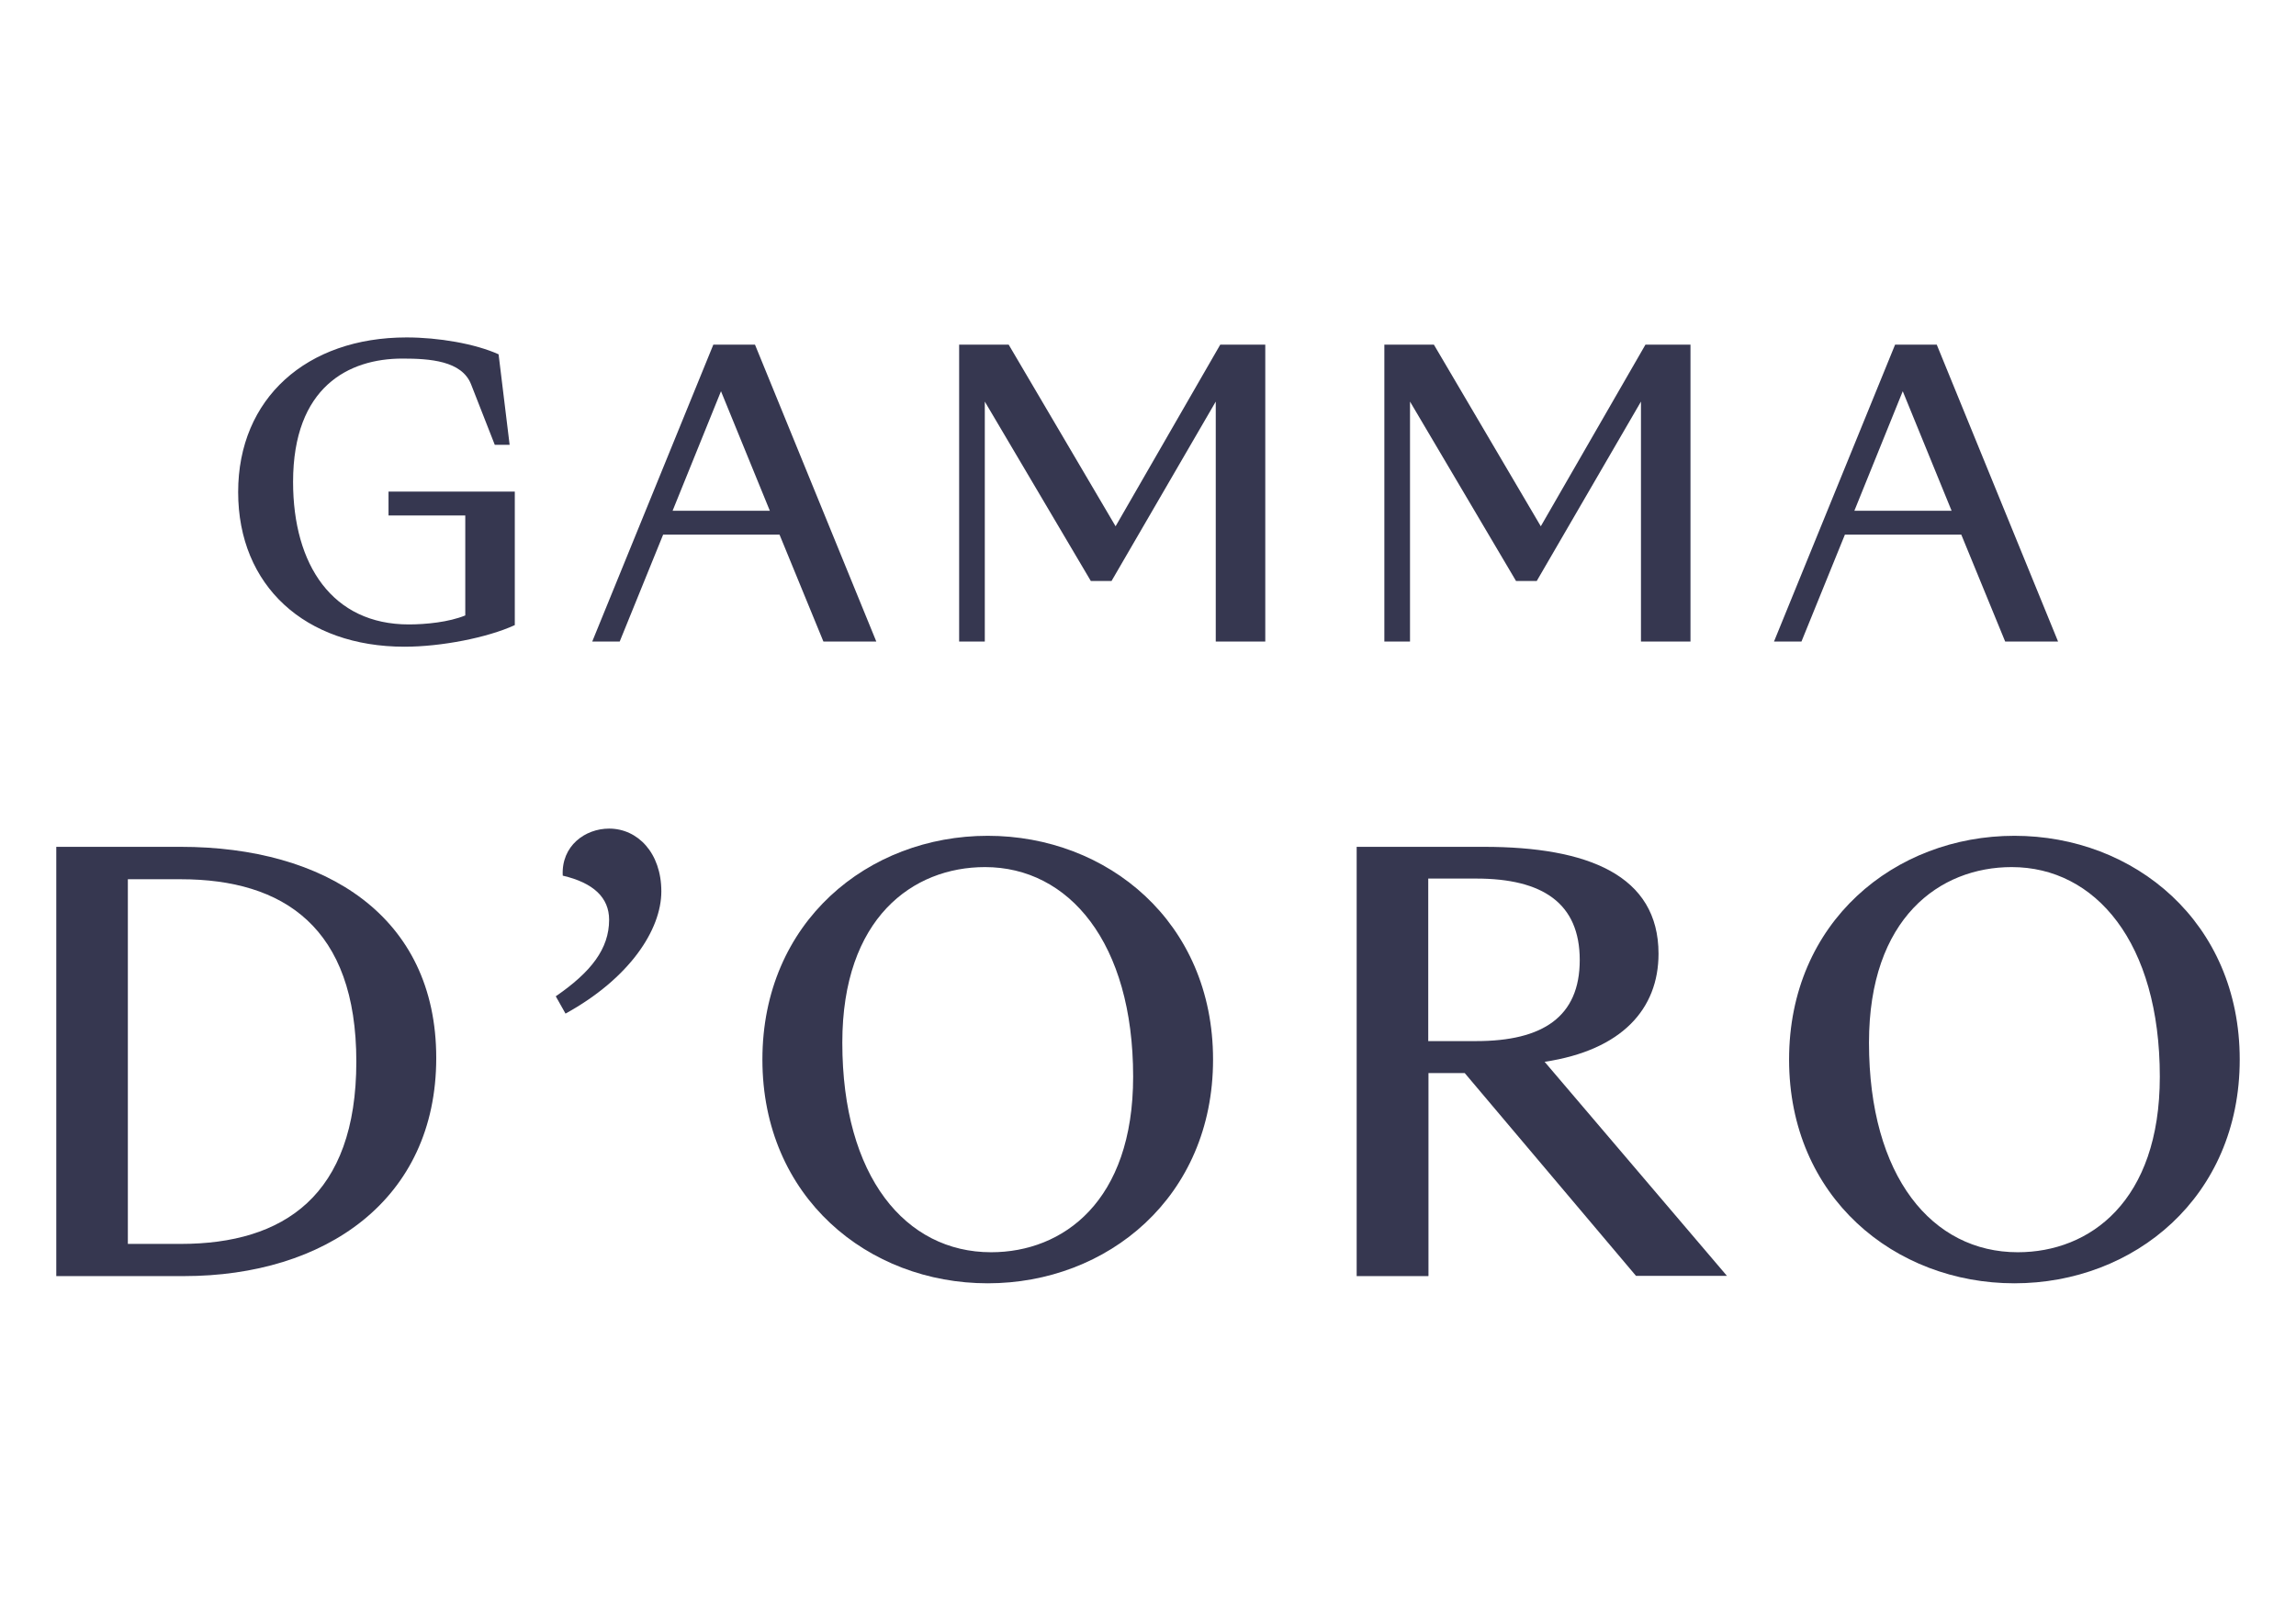
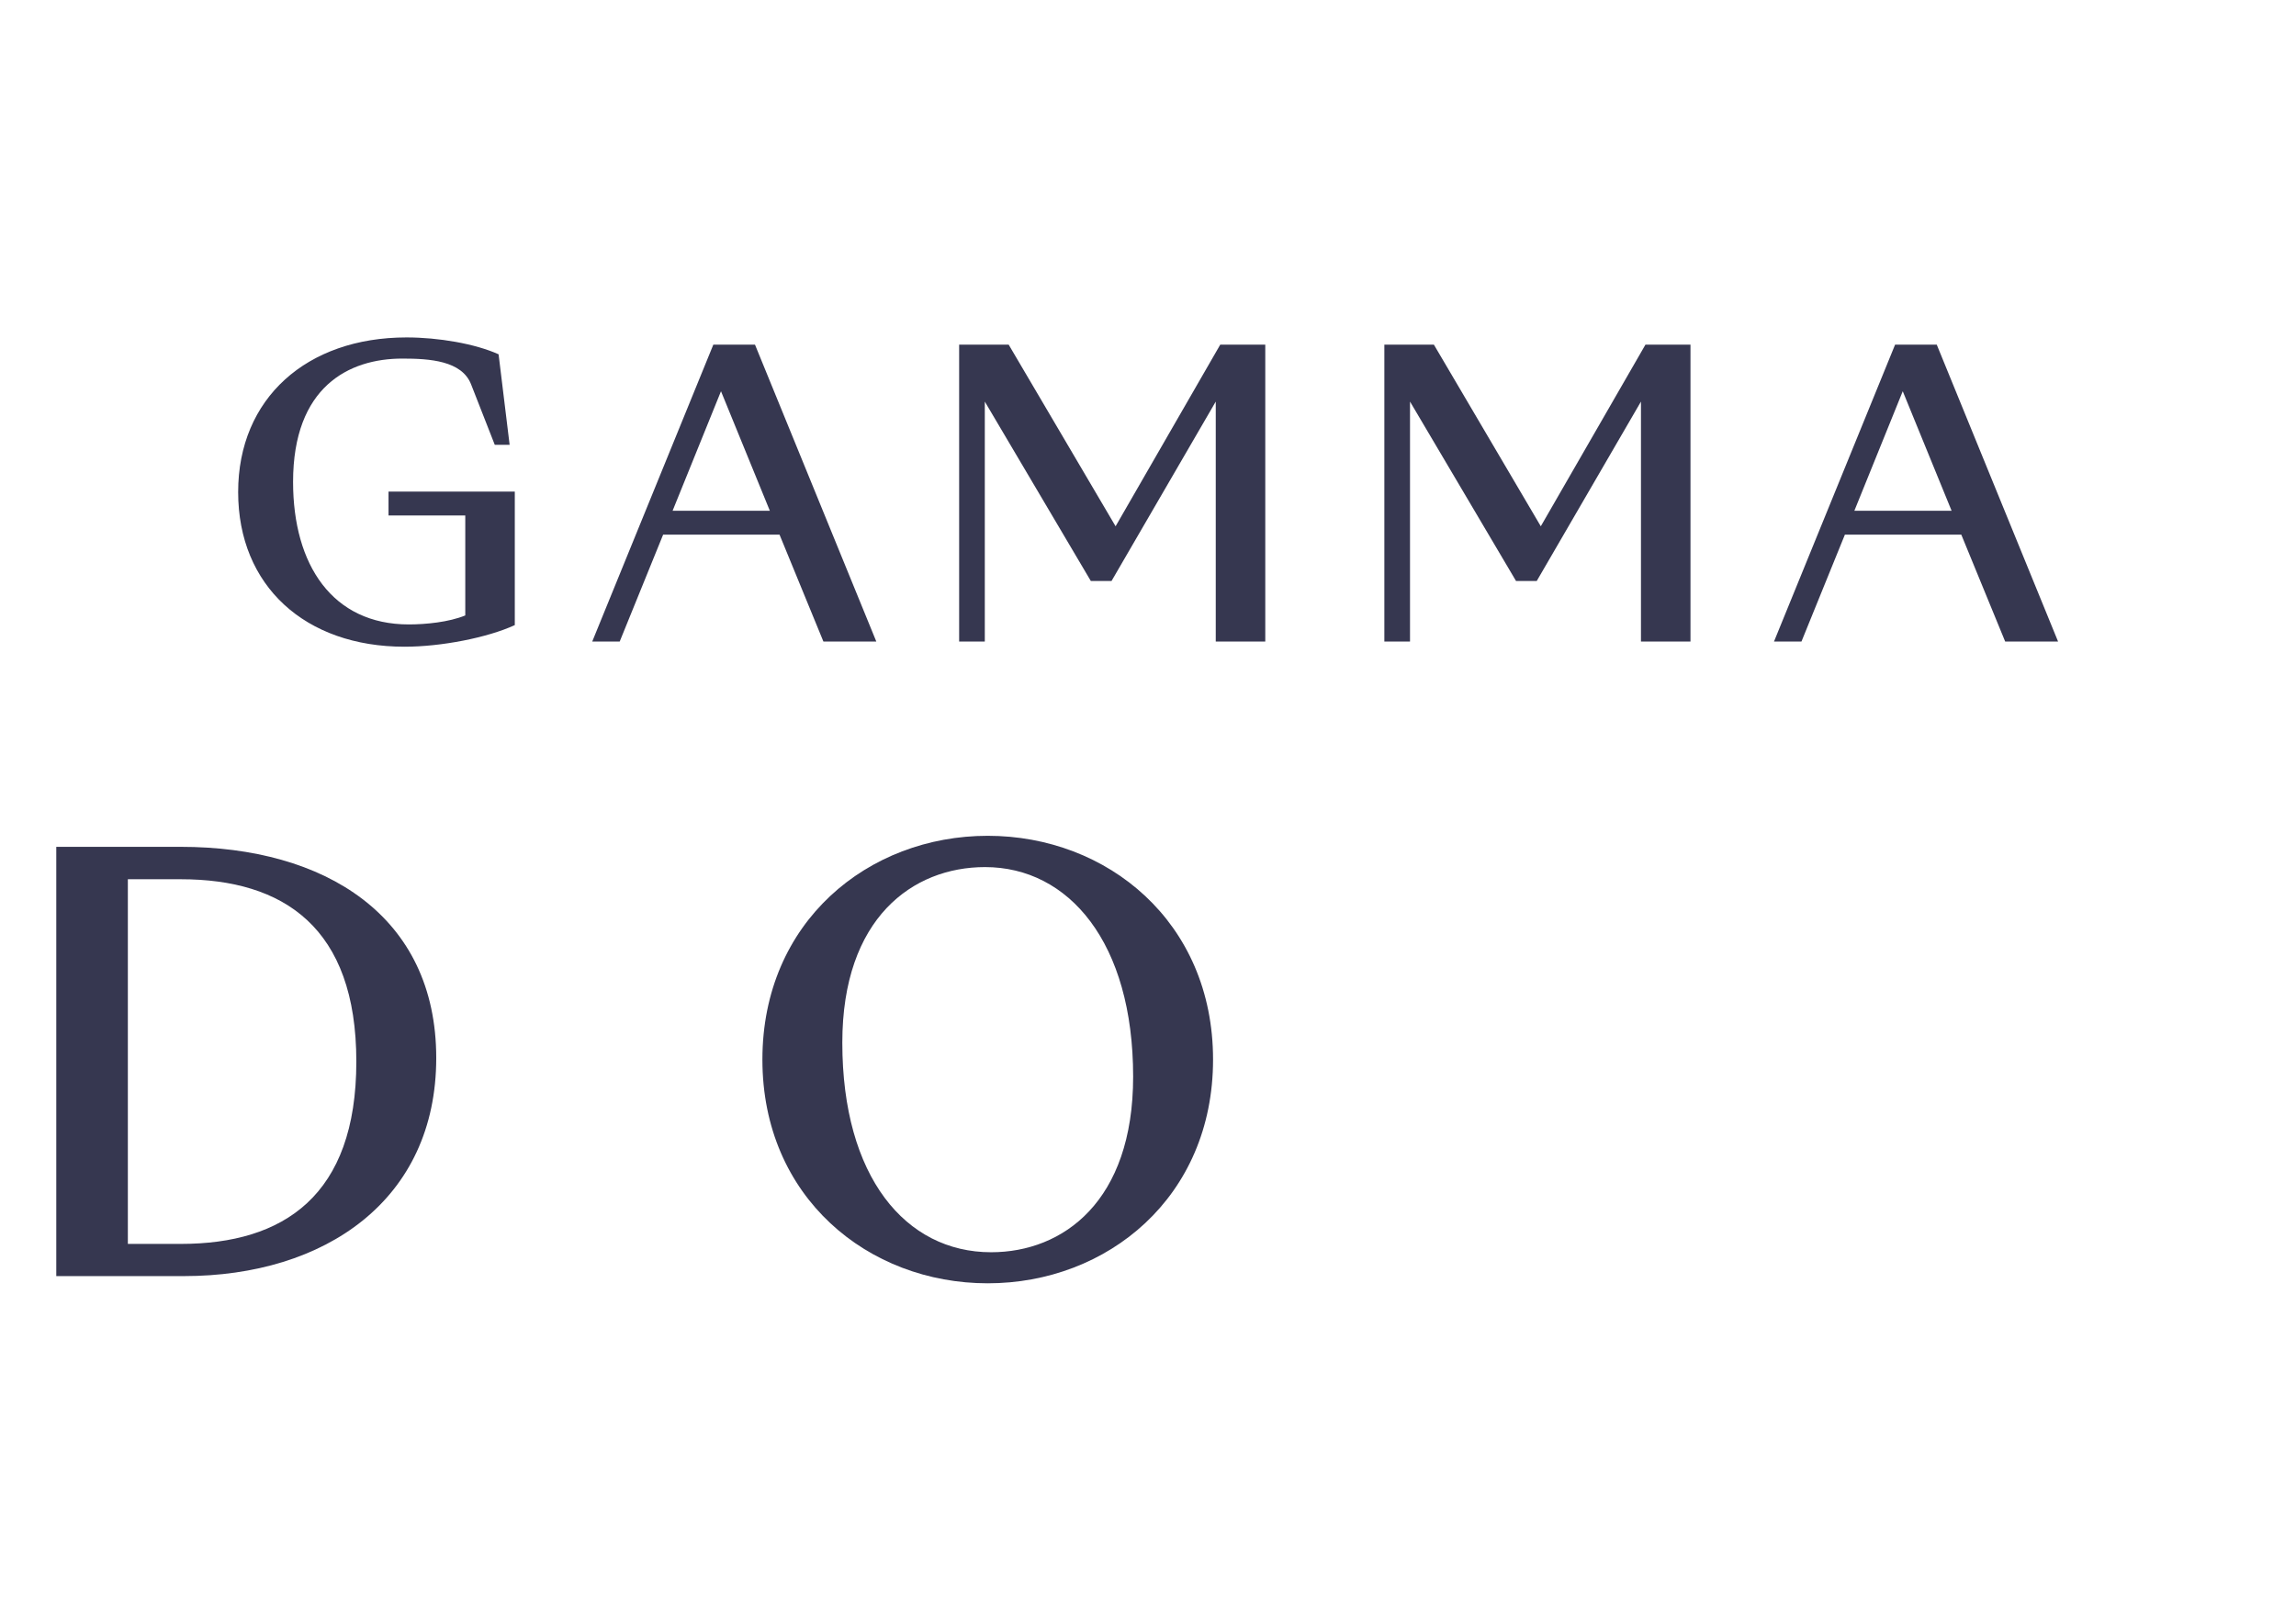
<svg xmlns="http://www.w3.org/2000/svg" id="_Слой_1" viewBox="0 0 102 72">
  <defs>
    <style>.cls-1{fill:#363750;stroke-width:0px;}</style>
  </defs>
  <path class="cls-1" d="m8.18,56.69H2.5v-19.07h5.53c6.41,0,11.35,3.07,11.35,9.38s-4.94,9.69-11.21,9.69Zm-2.5-1.43h2.35c4.57,0,7.8-2.14,7.8-8.1s-3.23-8.1-7.8-8.1h-2.35v16.2Z" />
-   <path class="cls-1" d="m25.13,45.04l-.44-.78c1.57-1.08,2.37-2.11,2.37-3.4,0-.98-.69-1.64-2.06-1.96-.07-1.33,1-2.09,2.06-2.09,1.27,0,2.32,1.08,2.32,2.79s-1.42,3.87-4.26,5.43Z" />
  <path class="cls-1" d="m43.88,57.01c-5.31,0-10.01-3.82-10.01-9.94s4.7-9.94,10.01-9.94,10.01,3.82,10.01,9.94-4.7,9.94-10.01,9.94Zm.15-1.38c3.2,0,6.31-2.26,6.31-7.8,0-5.96-2.86-9.31-6.58-9.31-3.21,0-6.34,2.26-6.34,7.8,0,5.96,2.81,9.31,6.61,9.31Z" />
-   <path class="cls-1" d="m63.45,56.69h-3.18v-19.07h5.65c4.62,0,7.76,1.26,7.76,4.75,0,2.44-1.61,4.28-5.06,4.8l8.1,9.51h-4.04l-7.61-9.01h-1.61v9.01Zm0-10.44h2.13c2.96,0,4.6-1.08,4.6-3.6s-1.64-3.62-4.6-3.62h-2.13v7.22Z" />
-   <path class="cls-1" d="m89.49,57.01c-5.31,0-10.01-3.82-10.01-9.94s4.7-9.94,10.01-9.94,10.01,3.82,10.01,9.94-4.7,9.94-10.01,9.94Zm.15-1.38c3.2,0,6.31-2.26,6.31-7.8,0-5.96-2.86-9.31-6.58-9.31-3.2,0-6.34,2.26-6.34,7.8,0,5.96,2.81,9.31,6.61,9.31Z" />
  <path class="cls-1" d="m17.87,15.93c-2.37,0-4.85,1.25-4.85,5.48,0,3.69,1.75,6.33,5.14,6.33.75,0,1.78-.1,2.51-.4v-4.44h-3.41v-1.06h5.61v5.93c-1.22.56-3.27.96-4.9.96-4.41,0-7.39-2.7-7.39-6.87s3.05-6.87,7.48-6.87c1.42,0,3.05.28,4.09.75l.49,4.02h-.66l-1.05-2.68c-.41-1.06-1.85-1.15-3.05-1.15Z" />
  <path class="cls-1" d="m36.58,28.5l-1.95-4.75h-5.17l-1.93,4.75h-1.22l5.38-13.19h1.85l5.39,13.19h-2.34Zm-6.7-5.81h4.32l-2.17-5.31-2.15,5.31Z" />
  <path class="cls-1" d="m43.75,17.84v10.66h-1.14v-13.19h2.2l4.75,8.07,4.65-8.07h2v13.19h-2.2v-10.66l-4.63,7.97h-.92l-4.71-7.97Z" />
  <path class="cls-1" d="m62.64,17.84v10.66h-1.14v-13.19h2.2l4.75,8.07,4.65-8.07h2v13.19h-2.2v-10.66l-4.63,7.97h-.92l-4.71-7.97Z" />
  <path class="cls-1" d="m89.08,28.5l-1.95-4.75h-5.17l-1.93,4.75h-1.22l5.38-13.19h1.85l5.39,13.19h-2.34Zm-6.7-5.81h4.32l-2.17-5.31-2.15,5.31Z" />
</svg>